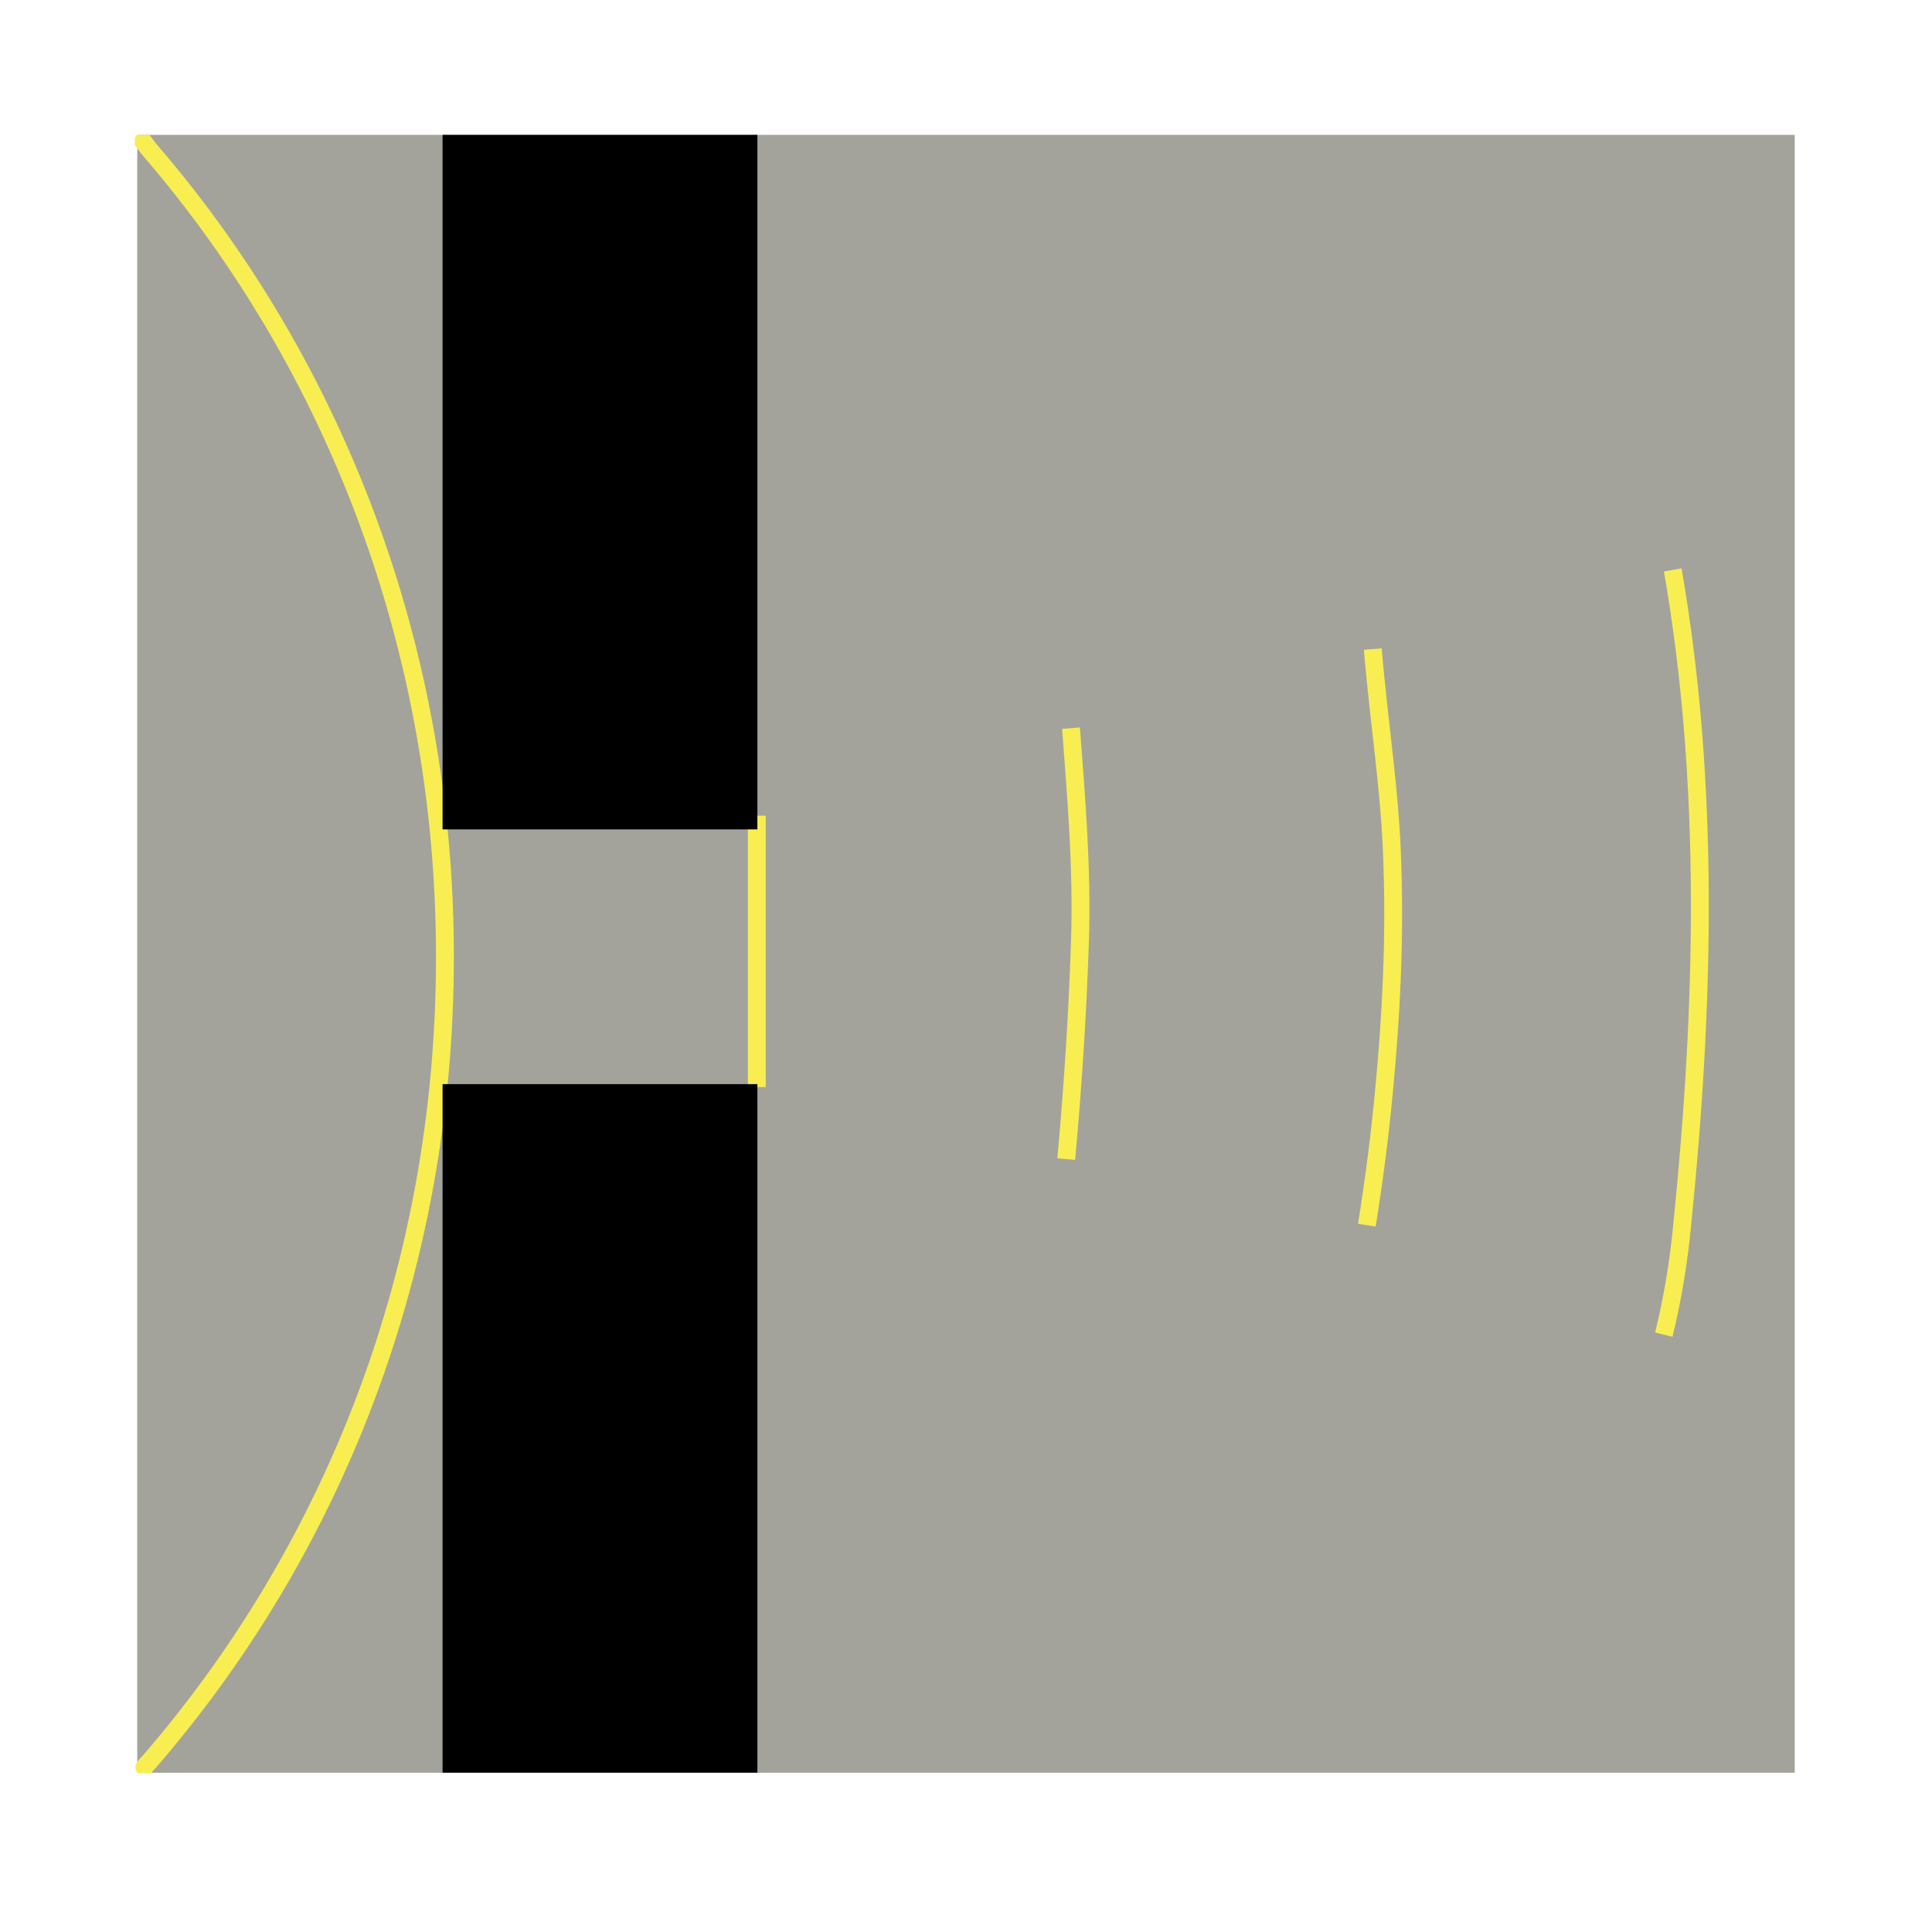
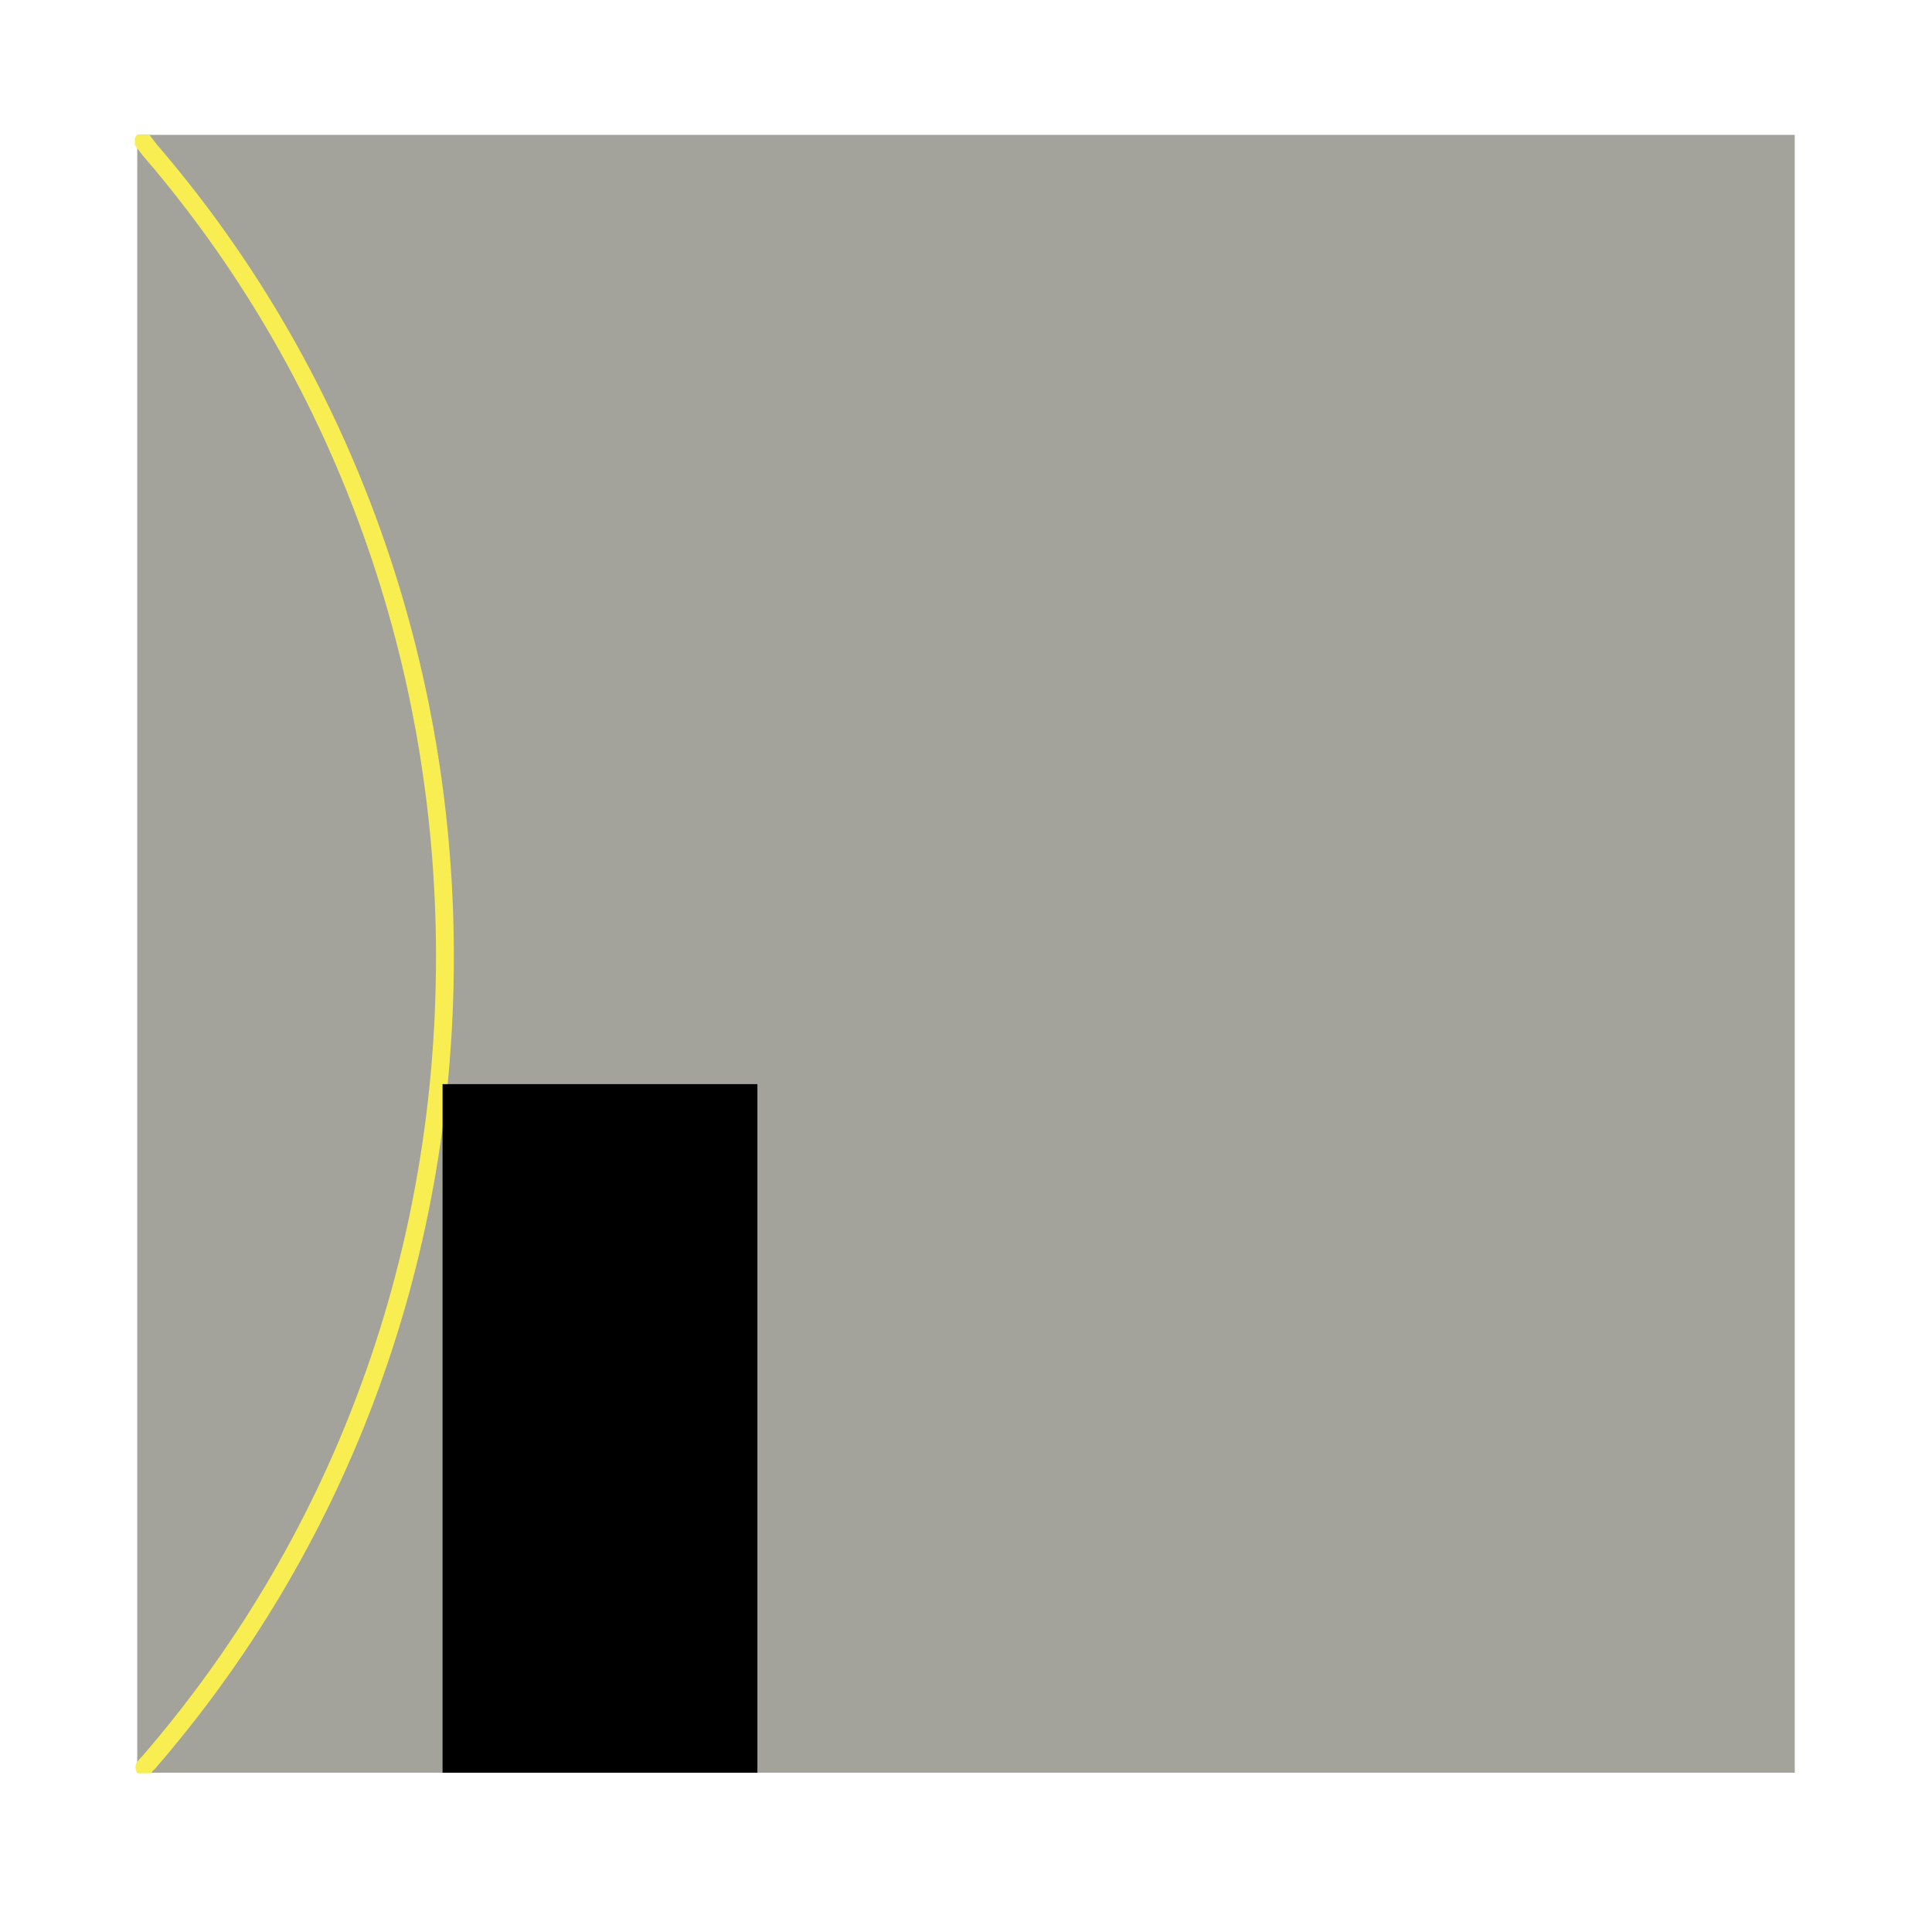
<svg xmlns="http://www.w3.org/2000/svg" width="300.627" height="296.92" viewBox="0 0 225.47 222.69" class="displayed_equation">
  <defs>
    <clipPath id="svg760140734503tikz_00002a">
      <path d="M 16 15.738 L 209.734 15.738 L 209.734 206.953 L 16 206.953 Z M 16 15.738" />
    </clipPath>
    <clipPath id="svg760140734503tikz_00002b">
      <path d="M 15.734 15.738 L 53 15.738 L 53 206.953 L 15.734 206.953 Z M 15.734 15.738" />
    </clipPath>
    <clipPath id="svg760140734503tikz_00002c">
      <path d="M 164 37 L 209.734 37 L 209.734 186 L 164 186 Z M 164 37" />
    </clipPath>
    <clipPath id="svg760140734503tikz_00002d">
-       <path d="M 51 15.738 L 89 15.738 L 89 97 L 51 97 Z M 51 15.738" />
-     </clipPath>
+       </clipPath>
    <clipPath id="svg760140734503tikz_00002e">
      <path d="M 51 126 L 89 126 L 89 206.953 L 51 206.953 Z M 51 126" />
    </clipPath>
  </defs>
  <g clip-path="url(#svg760140734503tikz_00002a)">
    <path d="M 16.016 206.883 L 209.453 206.883 L 209.453 15.738 L 16.016 15.738 Z M 16.016 206.883" fill="#a3a39b" />
  </g>
  <g clip-path="url(#svg760140734503tikz_00002b)">
    <path d="M 167.109 2061.861 C 169.18 2059.088 175.43 2050.767 177.5 2048.697 C 390.039 1800.728 519.258 1471.47 519.258 1110.338 C 519.258 745.689 389.375 419.205 173.359 169.869 C 170.547 167.095 170.547 167.095 168.516 164.322" transform="matrix(.1 0 0 -.1 0 222.69)" fill="none" stroke-width="20.837" stroke-linecap="round" stroke-linejoin="round" stroke="#f8ee52" stroke-miterlimit="10" />
  </g>
-   <path d="M883.203 1274.947L883.203 958.228M1249.922 1377.056C1256.211 1293.697 1263.125 1211.705 1260.352 1128.384 1257.578 1043.619 1252.031 958.892 1244.375 874.166M1602.109 1469.4C1609.023 1384.673 1622.93 1300.65 1625 1215.181 1627.812 1128.384 1623.594 1041.548 1615.273 954.752 1610.391 901.939 1603.477 849.166 1595.156 797.056" transform="matrix(.1 0 0 -.1 0 222.69)" fill="none" stroke-width="20.837" stroke="#f8ee52" stroke-miterlimit="10" />
  <g clip-path="url(#svg760140734503tikz_00002c)">
-     <path d="M 1952.148 1561.783 C 1995.898 1310.377 1988.945 1051.978 1963.281 798.462 C 1959.102 754.673 1952.148 711.627 1941.719 669.283" transform="matrix(.1 0 0 -.1 0 222.69)" fill="none" stroke-width="20.837" stroke="#f8ee52" stroke-miterlimit="10" />
-   </g>
+     </g>
  <g clip-path="url(#svg760140734503tikz_00002d)">
    <path d="M 51.648 96.797 L 88.391 96.797 L 88.391 15.738 L 51.648 15.738 Z M 51.648 96.797" />
  </g>
  <g clip-path="url(#svg760140734503tikz_00002e)">
    <path d="M 51.648 206.883 L 88.391 206.883 L 88.391 126.523 L 51.648 126.523 Z M 51.648 206.883" />
  </g>
</svg>